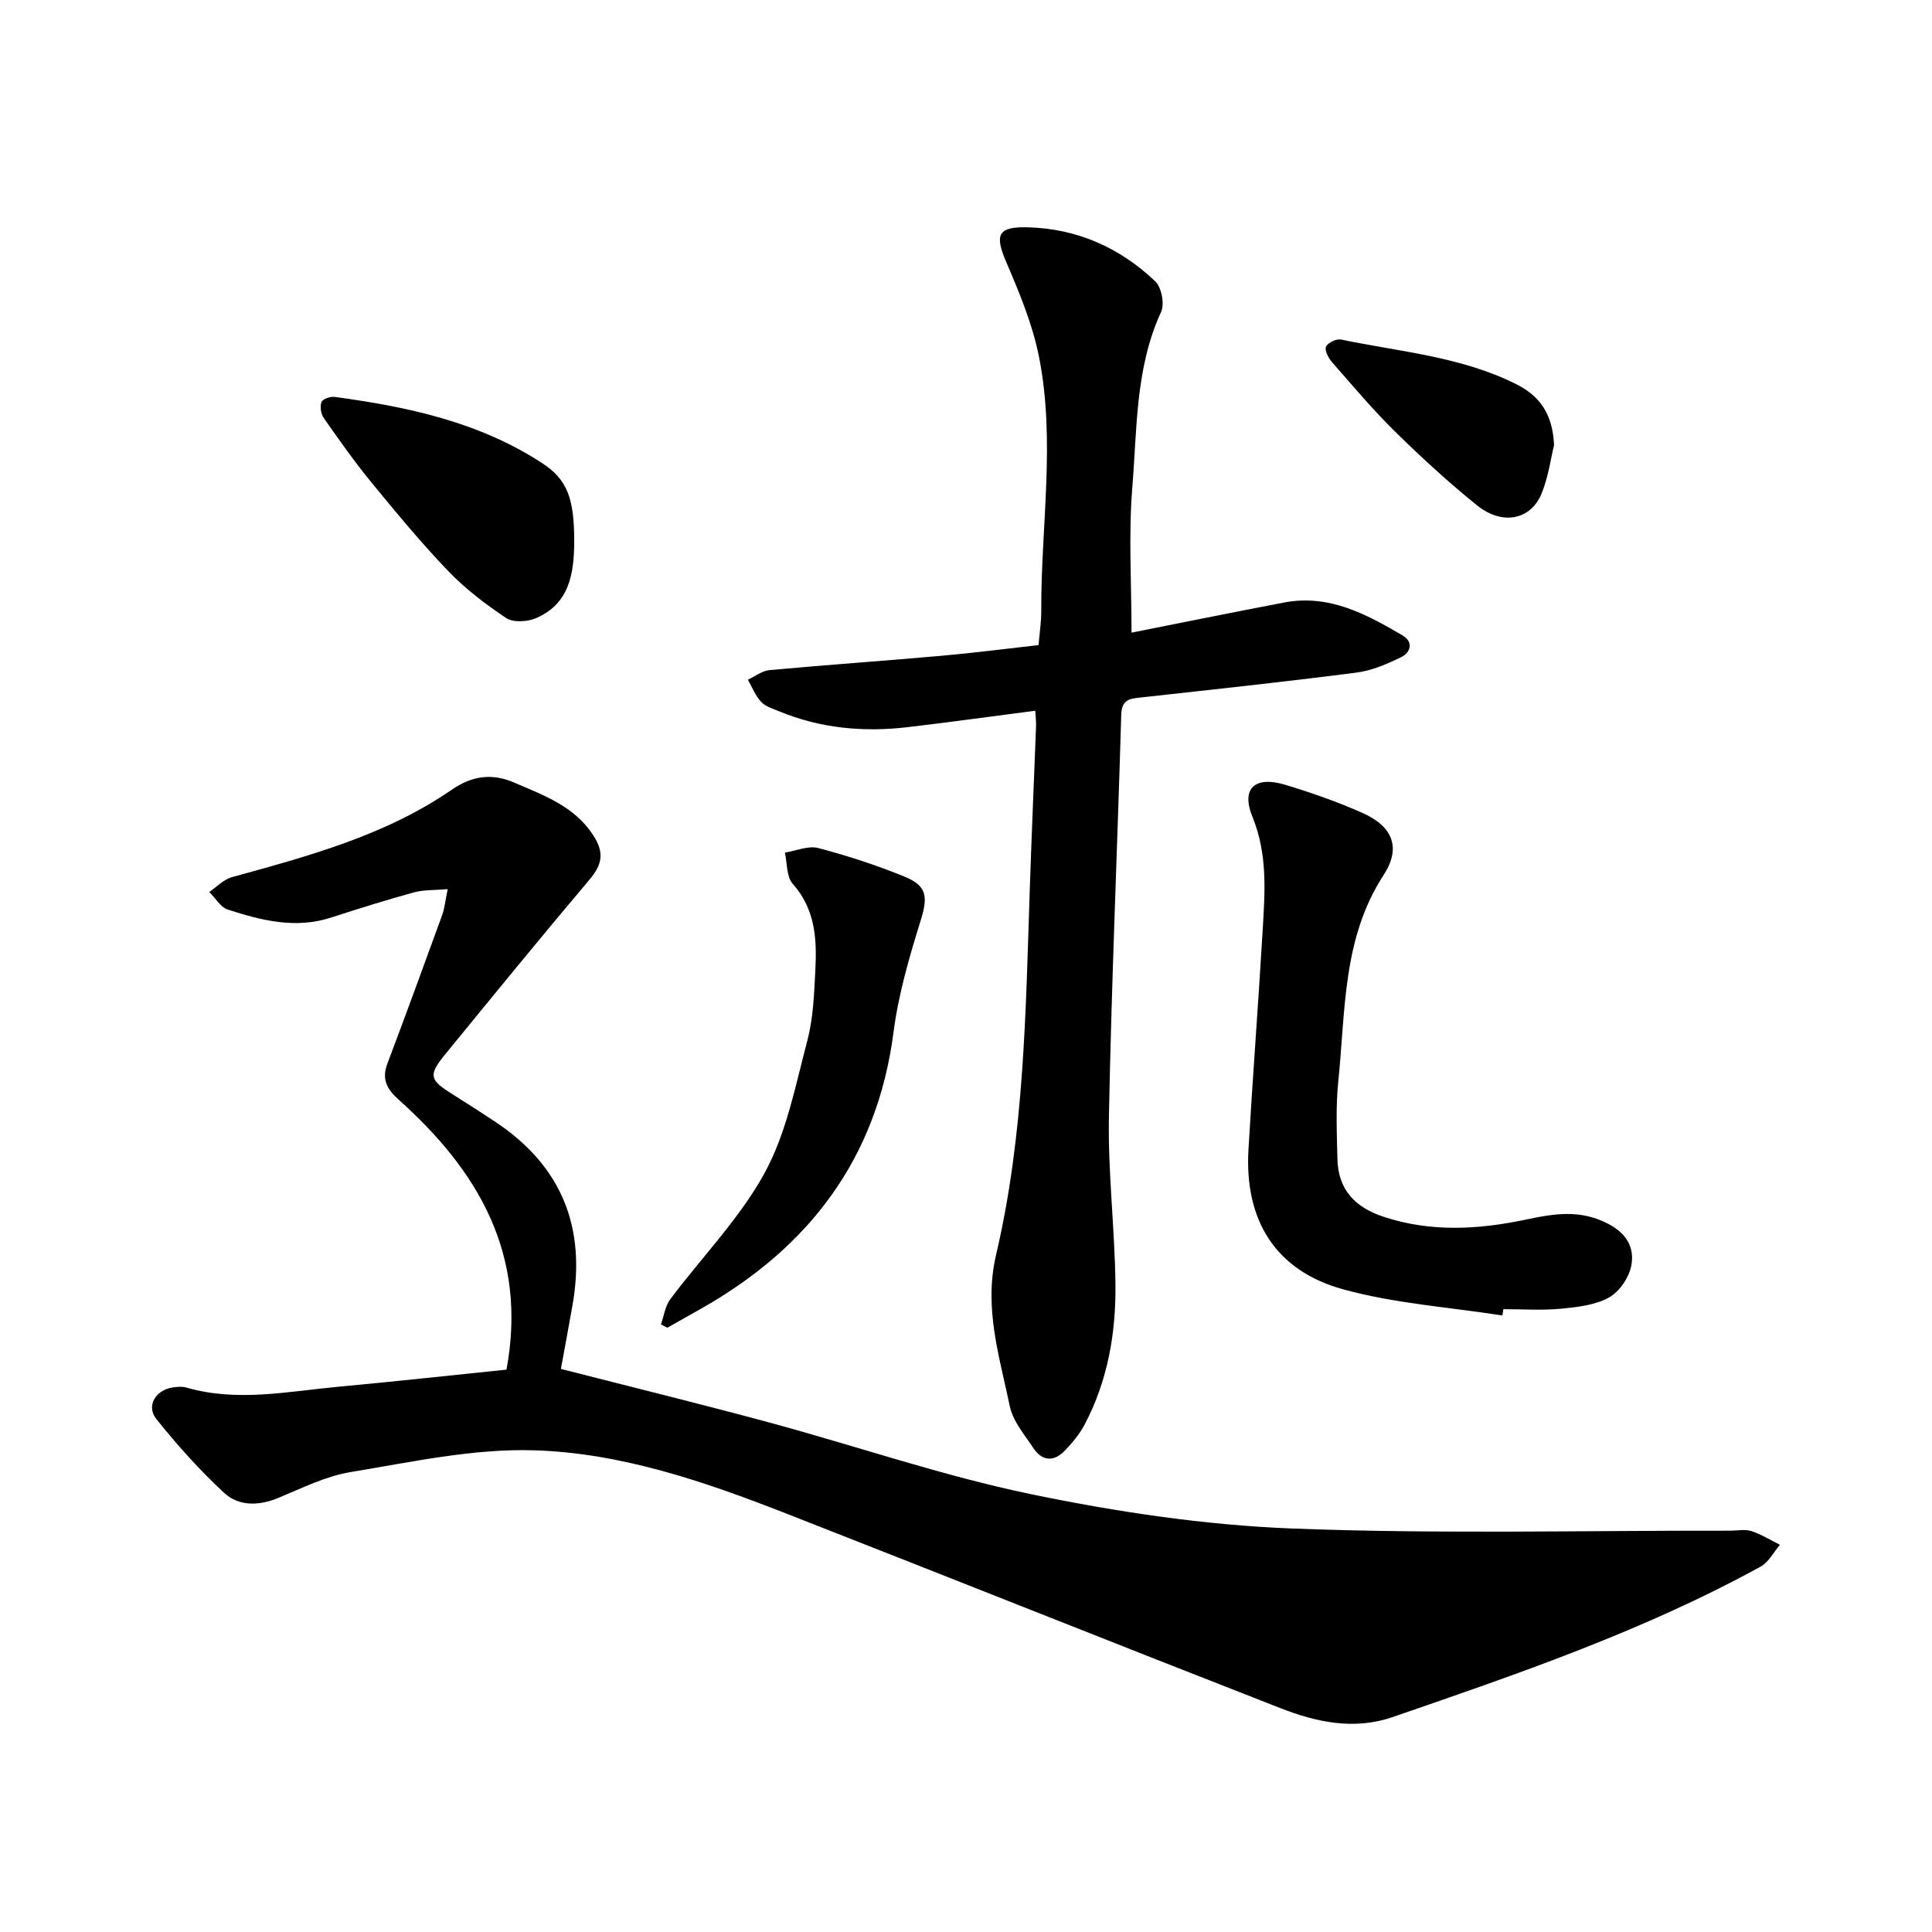
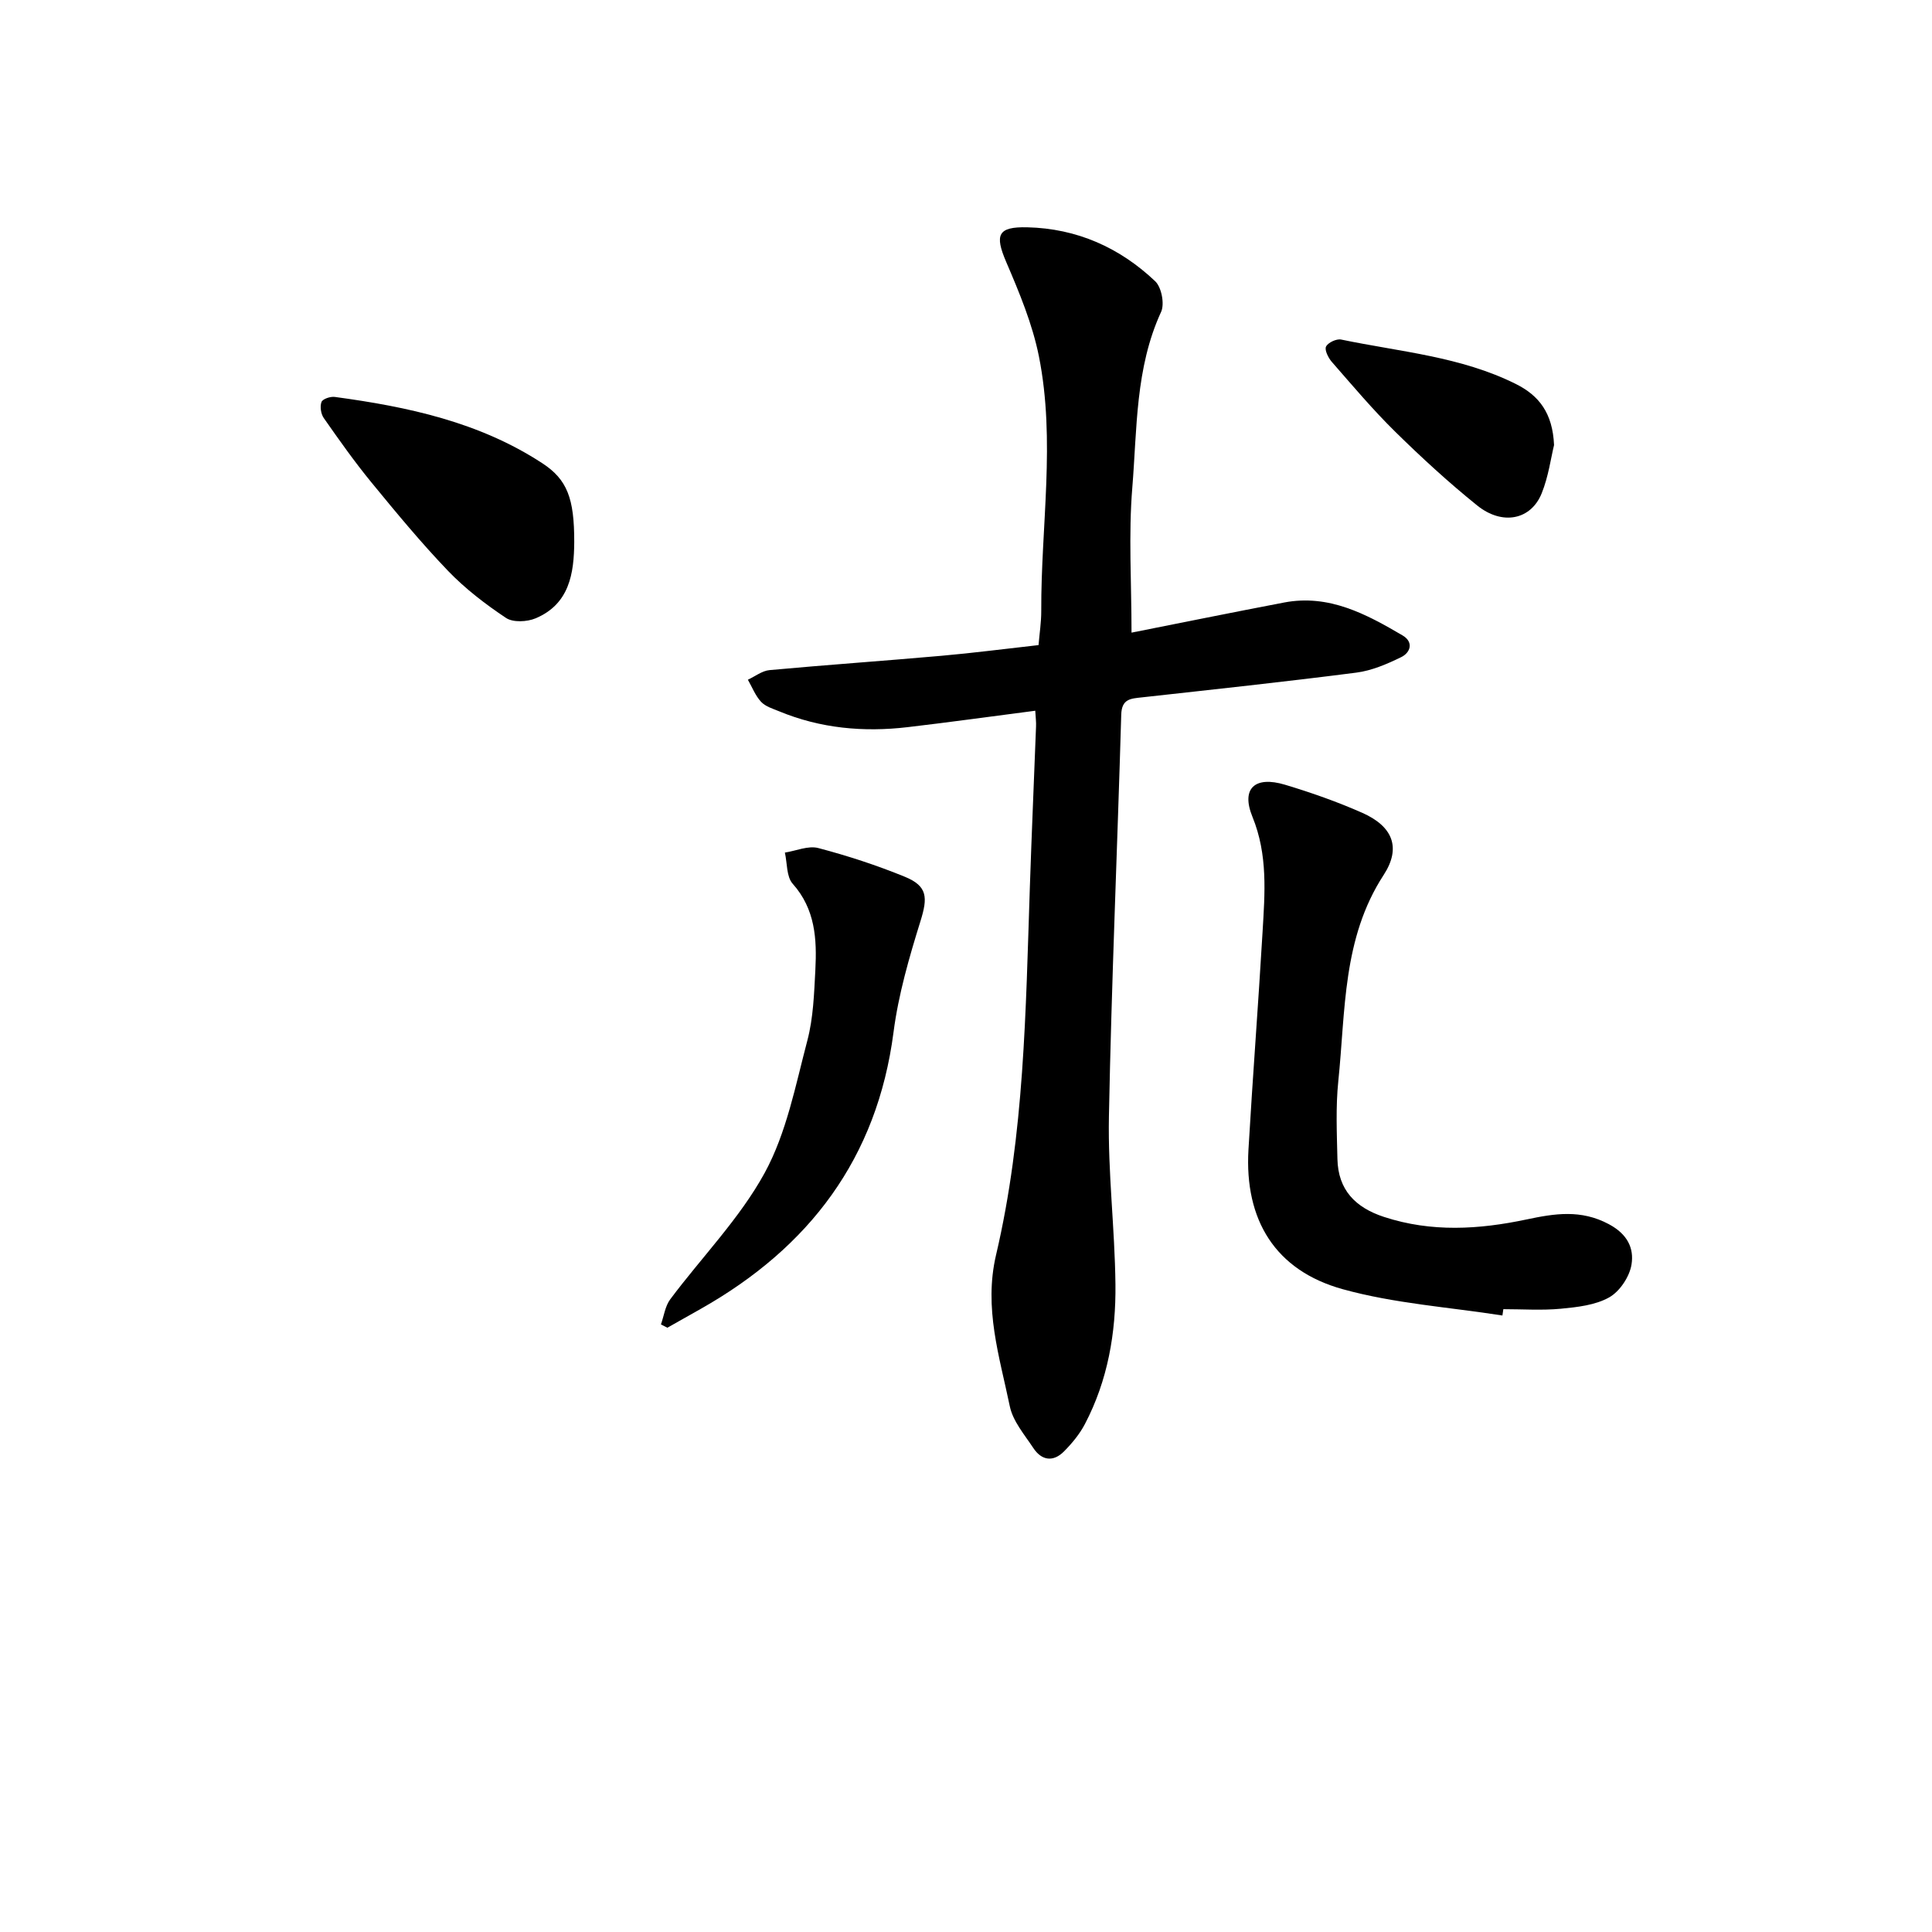
<svg xmlns="http://www.w3.org/2000/svg" enable-background="new 0 0 400 400" viewBox="0 0 400 400">
-   <path d="m104.86 283.57c4.43-23.89-5.89-41.21-22.35-55.92-2.42-2.16-3.52-4.22-2.31-7.43 3.86-10.22 7.61-20.48 11.34-30.75.52-1.43.65-2.99 1.15-5.38-2.76.24-4.95.11-6.96.66-5.78 1.59-11.51 3.38-17.21 5.23-7.37 2.39-14.42.58-21.36-1.66-1.51-.49-2.57-2.4-3.83-3.65 1.55-1.05 2.96-2.59 4.67-3.06 15.86-4.37 31.78-8.63 45.55-18.12 4.27-2.94 8.43-3.42 12.95-1.45 6.06 2.64 12.35 4.81 16.31 10.87 2.35 3.61 1.89 6.07-.77 9.22-10.12 11.97-20.03 24.12-29.95 36.26-3.43 4.2-3.14 5.19 1.44 8.06 3.09 1.94 6.16 3.91 9.19 5.93 13.63 9.11 18.64 21.85 15.81 37.85-.8 4.52-1.64 9.02-2.4 13.19 14.38 3.68 28.76 7.21 43.05 11.07 18.12 4.9 35.97 11.07 54.31 14.87 17.75 3.67 35.93 6.4 54.01 7.1 30.23 1.17 60.54.4 90.82.45 1.43 0 2.97-.34 4.26.08 2.07.68 3.97 1.87 5.94 2.84-1.32 1.54-2.34 3.61-4 4.52-24.21 13.29-50.23 22.21-76.22 31.16-7.97 2.74-15.76 1.05-23.19-1.85-34.15-13.33-68.19-26.94-102.33-40.3-16.83-6.59-34.11-12.54-52.18-13.09-12.61-.39-25.39 2.43-37.98 4.5-5.17.85-10.11 3.34-15.03 5.37-4.03 1.66-8.16 1.74-11.2-1.07-5.06-4.69-9.71-9.89-14.03-15.29-2.15-2.69-.14-6 3.39-6.52.93-.14 1.96-.24 2.84.02 10.55 3.05 21.06.79 31.56-.18 11.65-1.08 23.29-2.36 34.71-3.53z" />
  <path d="m214.34 147.15c-9.2 1.19-17.8 2.39-26.43 3.4-9.11 1.07-18.03.26-26.59-3.28-1.31-.54-2.84-.99-3.75-1.97-1.18-1.27-1.84-3.02-2.73-4.57 1.49-.69 2.94-1.85 4.48-1.99 11.83-1.09 23.69-1.91 35.53-2.96 6.6-.58 13.18-1.44 20.17-2.22.2-2.44.57-4.76.56-7.08-.07-17.57 3-35.22-.48-52.68-1.34-6.71-4.06-13.23-6.78-19.57-2.41-5.63-1.75-7.31 4.36-7.17 10.27.24 19.13 4.19 26.49 11.17 1.31 1.24 1.98 4.7 1.22 6.35-5.35 11.63-4.96 24.17-5.96 36.4-.8 9.74-.16 19.6-.16 30 10.05-1.99 20.82-4.18 31.61-6.24 9.25-1.76 16.97 2.39 24.51 6.82 2.33 1.37 1.65 3.55-.3 4.5-2.93 1.43-6.09 2.79-9.28 3.2-14.76 1.9-29.57 3.48-44.37 5.12-2.31.26-4.21.27-4.3 3.59-.8 27.74-2.02 55.47-2.55 83.22-.22 11.55 1.22 23.12 1.35 34.69.12 10.06-1.58 19.92-6.33 28.97-1.08 2.06-2.64 3.95-4.29 5.62-2.23 2.27-4.64 1.96-6.38-.67-1.83-2.77-4.23-5.55-4.87-8.64-2.13-10.29-5.42-20.36-2.85-31.33 5.87-25 6.14-50.61 7-76.12.37-11.09.86-22.18 1.28-33.28.05-.91-.08-1.84-.16-3.28z" />
  <path d="m311.06 272.36c-11.05-1.73-22.37-2.48-33.08-5.45-13.97-3.88-20.34-14.34-19.5-28.88.87-15.03 2.04-30.05 2.92-45.08.47-8.02 1.13-15.94-2.1-23.85-2.4-5.89.53-8.5 6.75-6.63 5.43 1.63 10.82 3.53 16 5.82 6.35 2.82 8.08 7.25 4.41 12.88-8.55 13.13-7.87 28.13-9.38 42.68-.55 5.32-.3 10.74-.18 16.11.14 6.37 3.68 10.04 9.64 11.99 9.83 3.22 19.67 2.61 29.54.52 5.77-1.22 11.23-2.11 17.01.98 3.85 2.05 5.24 4.97 4.7 8.34-.4 2.52-2.42 5.57-4.61 6.81-2.89 1.63-6.62 2.03-10.04 2.36-3.93.37-7.92.09-11.89.09-.06.44-.13.87-.19 1.31z" />
  <path d="m136.84 274.21c.62-1.75.87-3.79 1.93-5.21 6.53-8.74 14.38-16.72 19.55-26.17 4.52-8.28 6.38-18.1 8.83-27.39 1.24-4.69 1.4-9.71 1.66-14.61.33-6.39 0-12.6-4.7-17.87-1.3-1.46-1.11-4.26-1.61-6.44 2.32-.36 4.84-1.49 6.92-.94 6.08 1.6 12.11 3.57 17.93 5.95 4.71 1.93 4.74 4.31 3.23 9.16-2.34 7.52-4.57 15.2-5.58 22.98-3.39 26.16-17.44 44.61-39.92 57.32-2.3 1.3-4.61 2.6-6.91 3.9-.46-.23-.9-.46-1.33-.68z" />
  <path d="m118.89 112.19c-.04 6.6-1.02 12.87-7.98 15.82-1.78.75-4.68.9-6.14-.07-4.28-2.85-8.45-6.05-12.01-9.75-5.58-5.82-10.74-12.07-15.86-18.31-3.5-4.27-6.69-8.79-9.86-13.32-.6-.85-.83-2.39-.48-3.33.23-.63 1.85-1.18 2.76-1.05 15.11 2.04 29.9 5.2 42.93 13.71 5.21 3.39 6.65 7.32 6.64 16.3z" />
  <path d="m321.75 92.15c-.65 2.64-1.15 6.48-2.55 9.96-2.21 5.53-8.15 6.75-13.38 2.53-5.92-4.77-11.55-9.94-16.97-15.27-4.63-4.55-8.83-9.55-13.11-14.44-.73-.84-1.54-2.46-1.2-3.17.4-.83 2.17-1.66 3.13-1.46 12.19 2.54 24.78 3.51 36.17 9.2 4.82 2.4 7.62 6.04 7.91 12.65z" />
</svg>